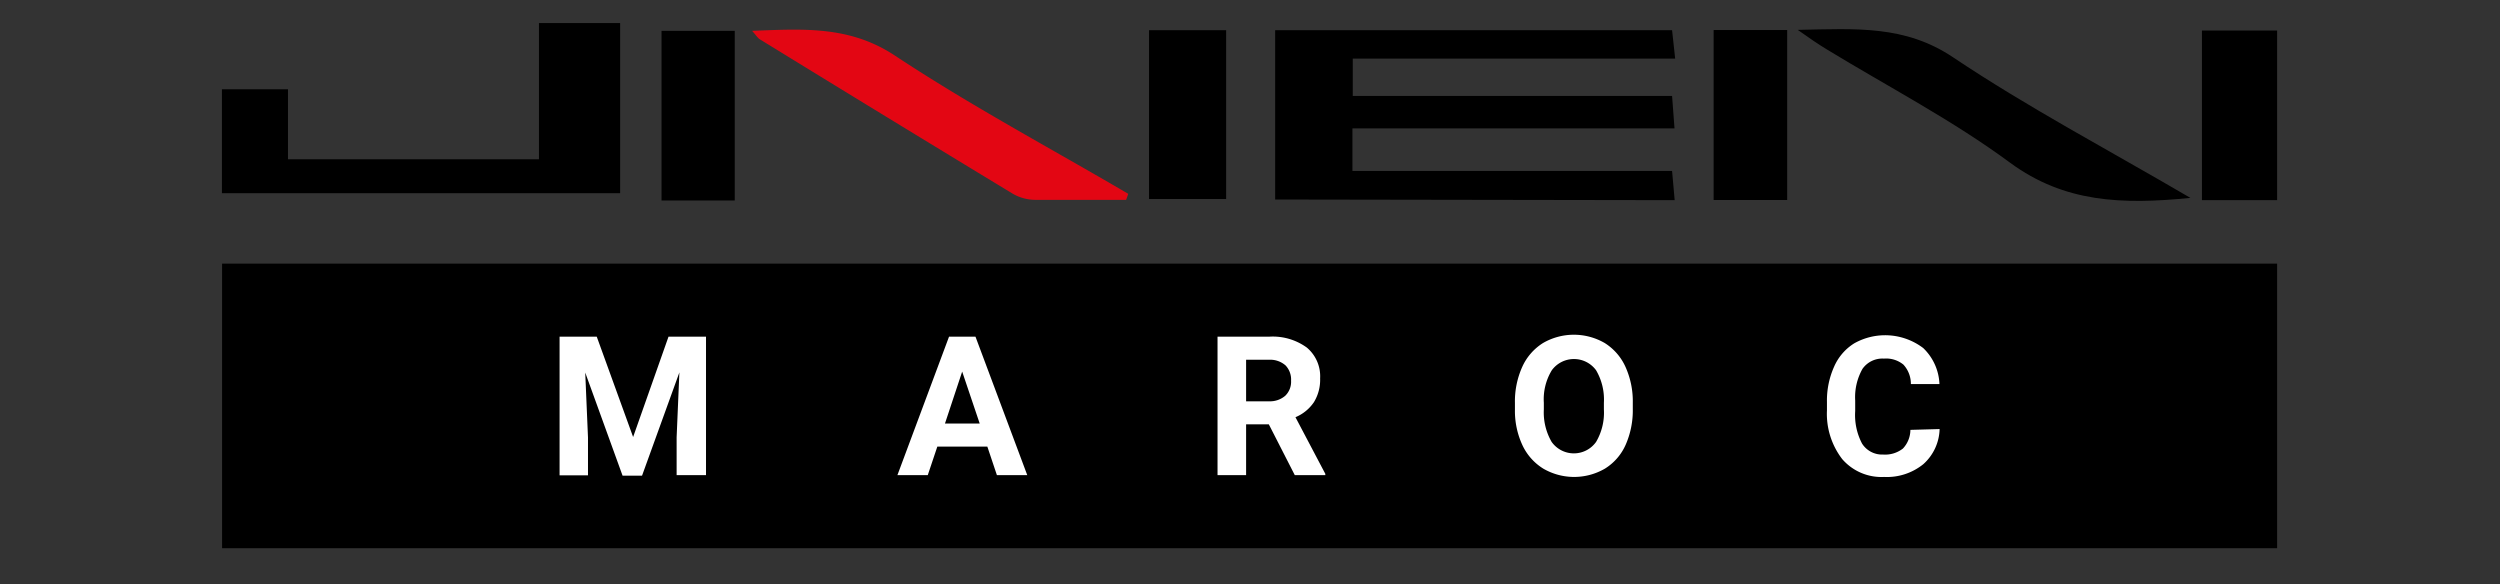
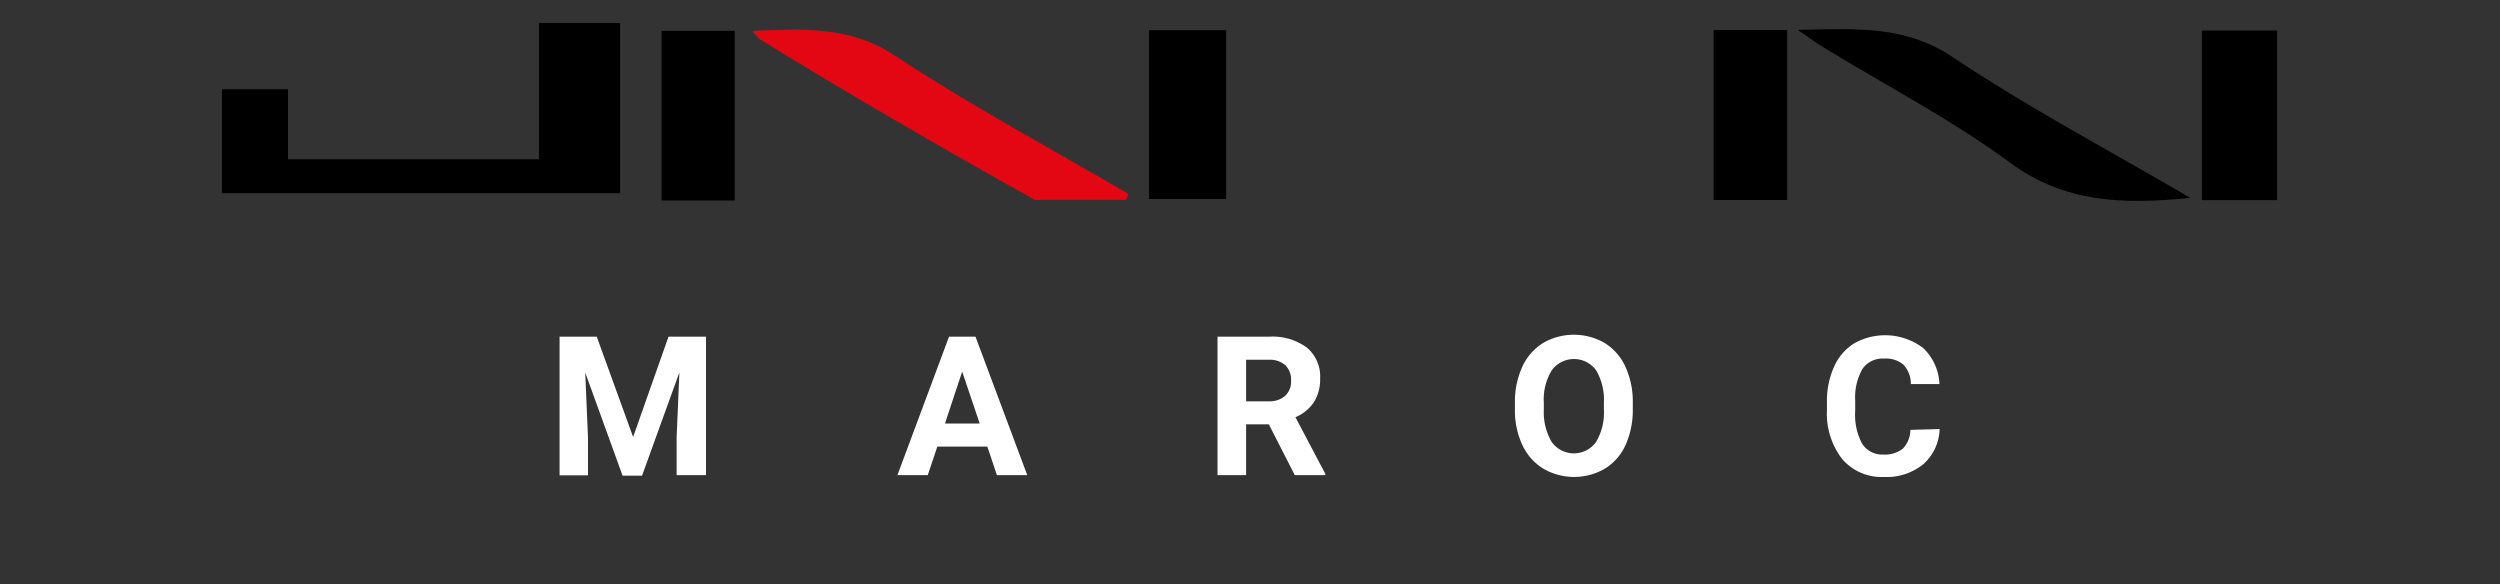
<svg xmlns="http://www.w3.org/2000/svg" id="Layer_1" data-name="Layer 1" viewBox="0 0 154 36">
  <rect x="0" y="0" width="154" height="36" fill="#333333" stroke="none" />
  <defs>
    <style>.cls-1{fill:#e30613;}.cls-2{fill:#fff;}</style>
  </defs>
  <title>MOTO LOGO 5</title>
-   <path d="M78.55,12.29V1.86H103l.19,1.75H83.33v2.3H103l.15,2H83.31v2.62H103l.16,1.8Z" />
  <path d="M33.2,9.81V1.42h5V11.9H13.67V5.5h4.07V9.81Z" />
  <path d="M134.93,12.19c-4.22.42-7.76.29-11.1-2.16-3.56-2.63-7.53-4.69-11.32-7-.49-.3-1-.64-1.77-1.19,3.59-.07,6.6-.3,9.57,1.69C124.89,6.6,129.8,9.19,134.93,12.19Z" />
-   <path class="cls-1" d="M69.37,12.31c-1.88,0-3.75,0-5.63,0a2.81,2.81,0,0,1-1.36-.38Q54.58,7.2,46.82,2.43c-.14-.08-.23-.24-.49-.53,3.16-.12,6-.32,8.79,1.52,4.64,3.07,9.57,5.7,14.38,8.52Z" />
+   <path class="cls-1" d="M69.37,12.31c-1.88,0-3.75,0-5.63,0Q54.58,7.2,46.82,2.43c-.14-.08-.23-.24-.49-.53,3.16-.12,6-.32,8.79,1.52,4.64,3.07,9.57,5.7,14.38,8.52Z" />
  <path d="M70.78,1.86h4.75v10.4H70.78Z" />
  <path d="M110.09,12.32h-4.53V1.85h4.53Z" />
  <path d="M45.26,12.35H40.75V1.9h4.51Z" />
  <path d="M140.27,12.33h-4.63V1.88h4.63Z" />
-   <rect x="13.68" y="16.24" width="126.59" height="17.53" />
  <path class="cls-2" d="M36.76,20.74,39,26.92l2.18-6.18h2.31v8.53H41.68V26.94l.17-4-2.3,6.36h-1.2l-2.3-6.35.17,4v2.33H34.47V20.74Z" />
  <path class="cls-2" d="M60.82,27.51H57.74l-.59,1.76H55.28l3.18-8.53h1.63l3.19,8.53H61.41Zm-2.61-1.42h2.14l-1.08-3.2Z" />
  <path class="cls-2" d="M78.16,26.14h-1.4v3.13H75V20.74h3.17a3.57,3.57,0,0,1,2.33.67,2.31,2.31,0,0,1,.82,1.9,2.64,2.64,0,0,1-.38,1.46,2.55,2.55,0,0,1-1.14.93l1.84,3.49v.08H79.76Zm-1.4-1.42h1.41a1.44,1.44,0,0,0,1-.34,1.2,1.2,0,0,0,.36-.93,1.26,1.26,0,0,0-.34-.94,1.43,1.43,0,0,0-1-.35H76.76Z" />
  <path class="cls-2" d="M100.58,25.19a5.25,5.25,0,0,1-.44,2.21,3.29,3.29,0,0,1-1.28,1.47,3.78,3.78,0,0,1-3.79,0,3.38,3.38,0,0,1-1.29-1.45,5,5,0,0,1-.46-2.18v-.42a5.18,5.18,0,0,1,.45-2.22,3.36,3.36,0,0,1,1.28-1.47,3.79,3.79,0,0,1,3.8,0,3.36,3.36,0,0,1,1.28,1.47,5.16,5.16,0,0,1,.45,2.21Zm-1.78-.38a3.57,3.57,0,0,0-.48-2,1.69,1.69,0,0,0-2.73,0,3.44,3.44,0,0,0-.49,2v.41a3.63,3.63,0,0,0,.48,2,1.68,1.68,0,0,0,2.74,0,3.56,3.56,0,0,0,.48-2Z" />
  <path class="cls-2" d="M119.48,26.43a3,3,0,0,1-1,2.16,3.56,3.56,0,0,1-2.42.79,3.2,3.2,0,0,1-2.58-1.1,4.58,4.58,0,0,1-.94-3v-.52a5.09,5.09,0,0,1,.44-2.17,3.2,3.2,0,0,1,1.24-1.44,3.88,3.88,0,0,1,4.25.29,3.24,3.24,0,0,1,1,2.22h-1.76a1.75,1.75,0,0,0-.46-1.2,1.68,1.68,0,0,0-1.2-.37,1.5,1.5,0,0,0-1.32.63,3.55,3.55,0,0,0-.45,1.95v.65a3.78,3.78,0,0,0,.42,2A1.46,1.46,0,0,0,116,28a1.78,1.78,0,0,0,1.22-.37,1.69,1.69,0,0,0,.46-1.15Z" />
</svg>